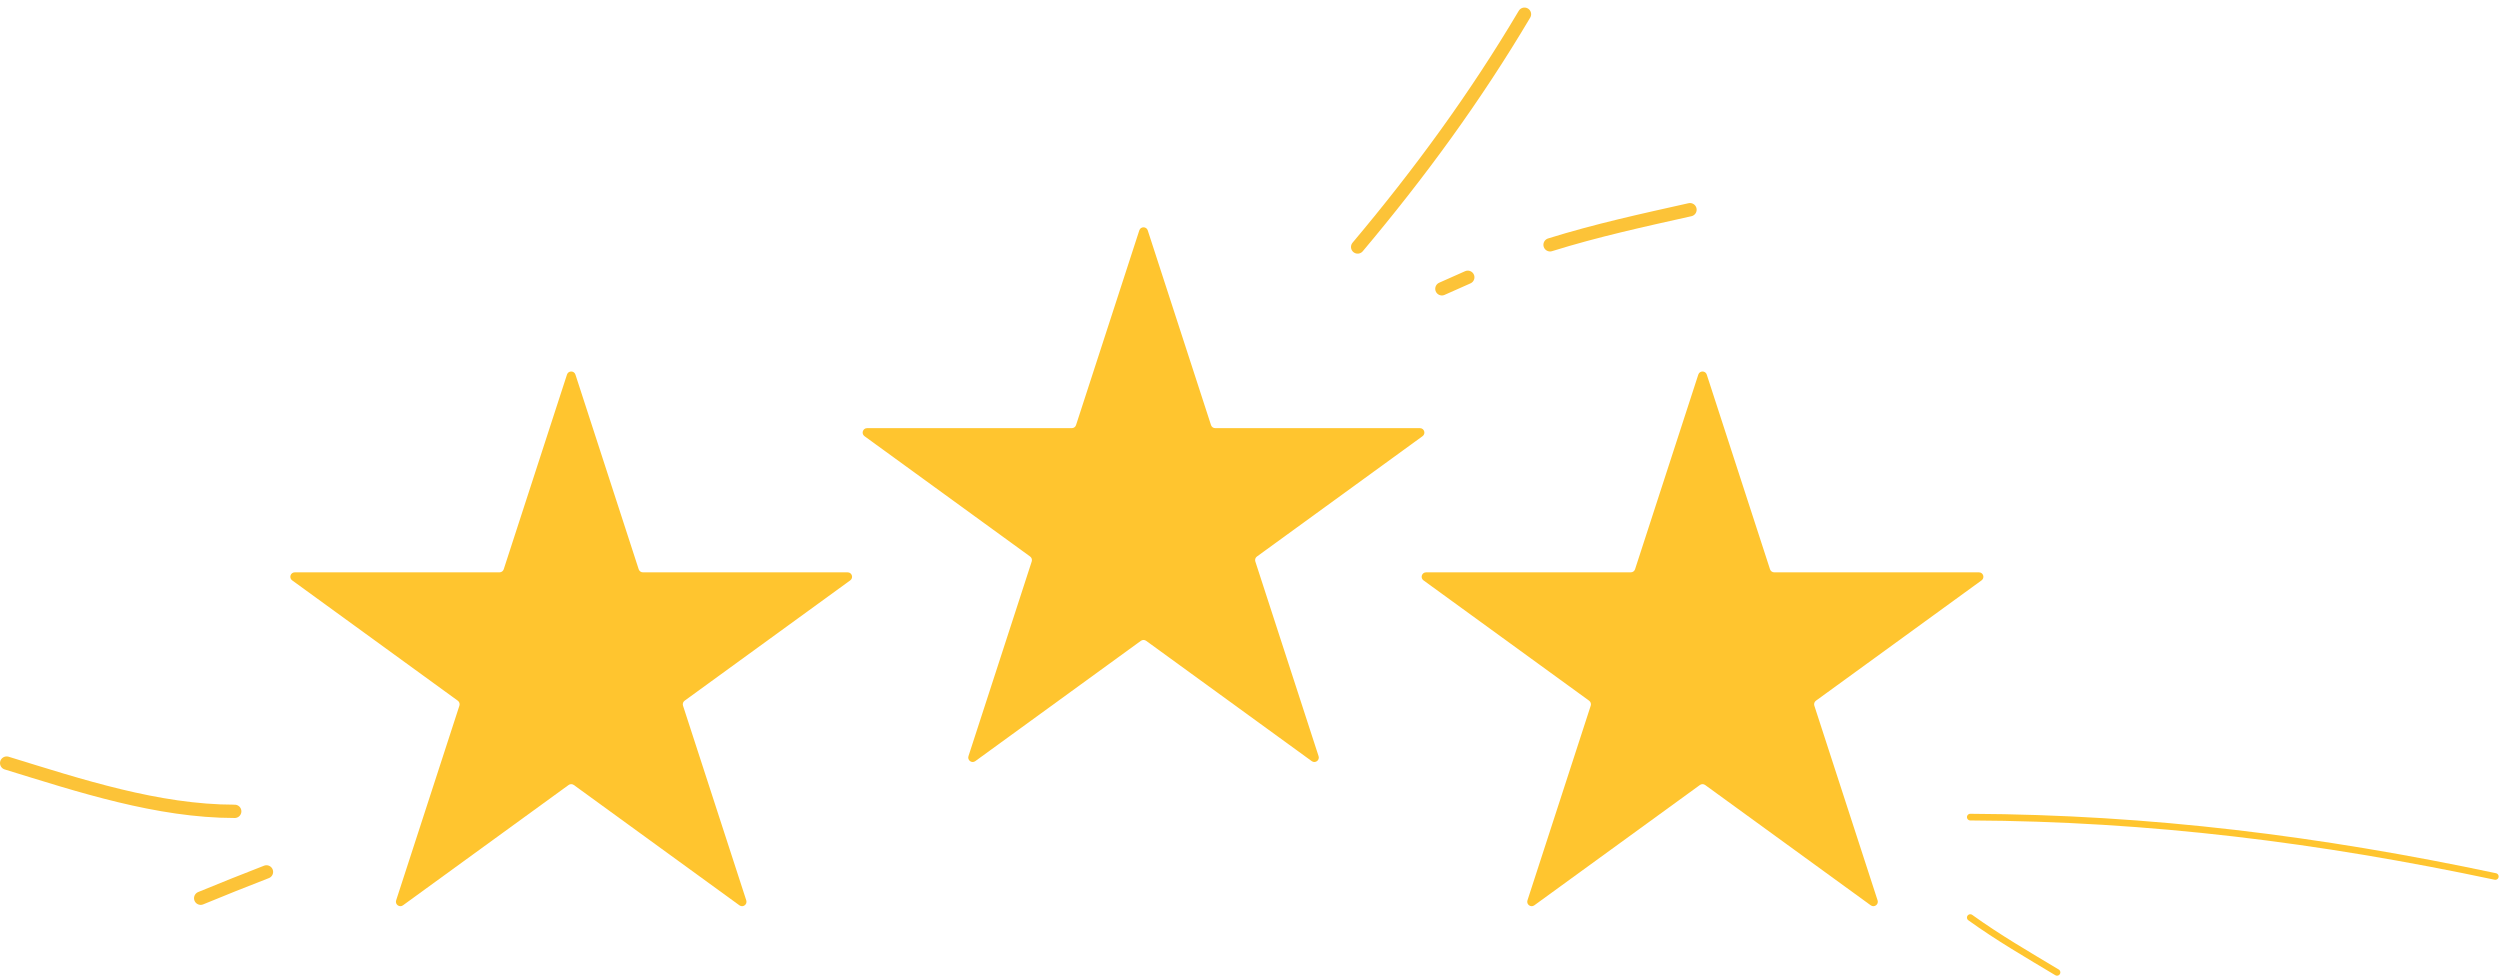
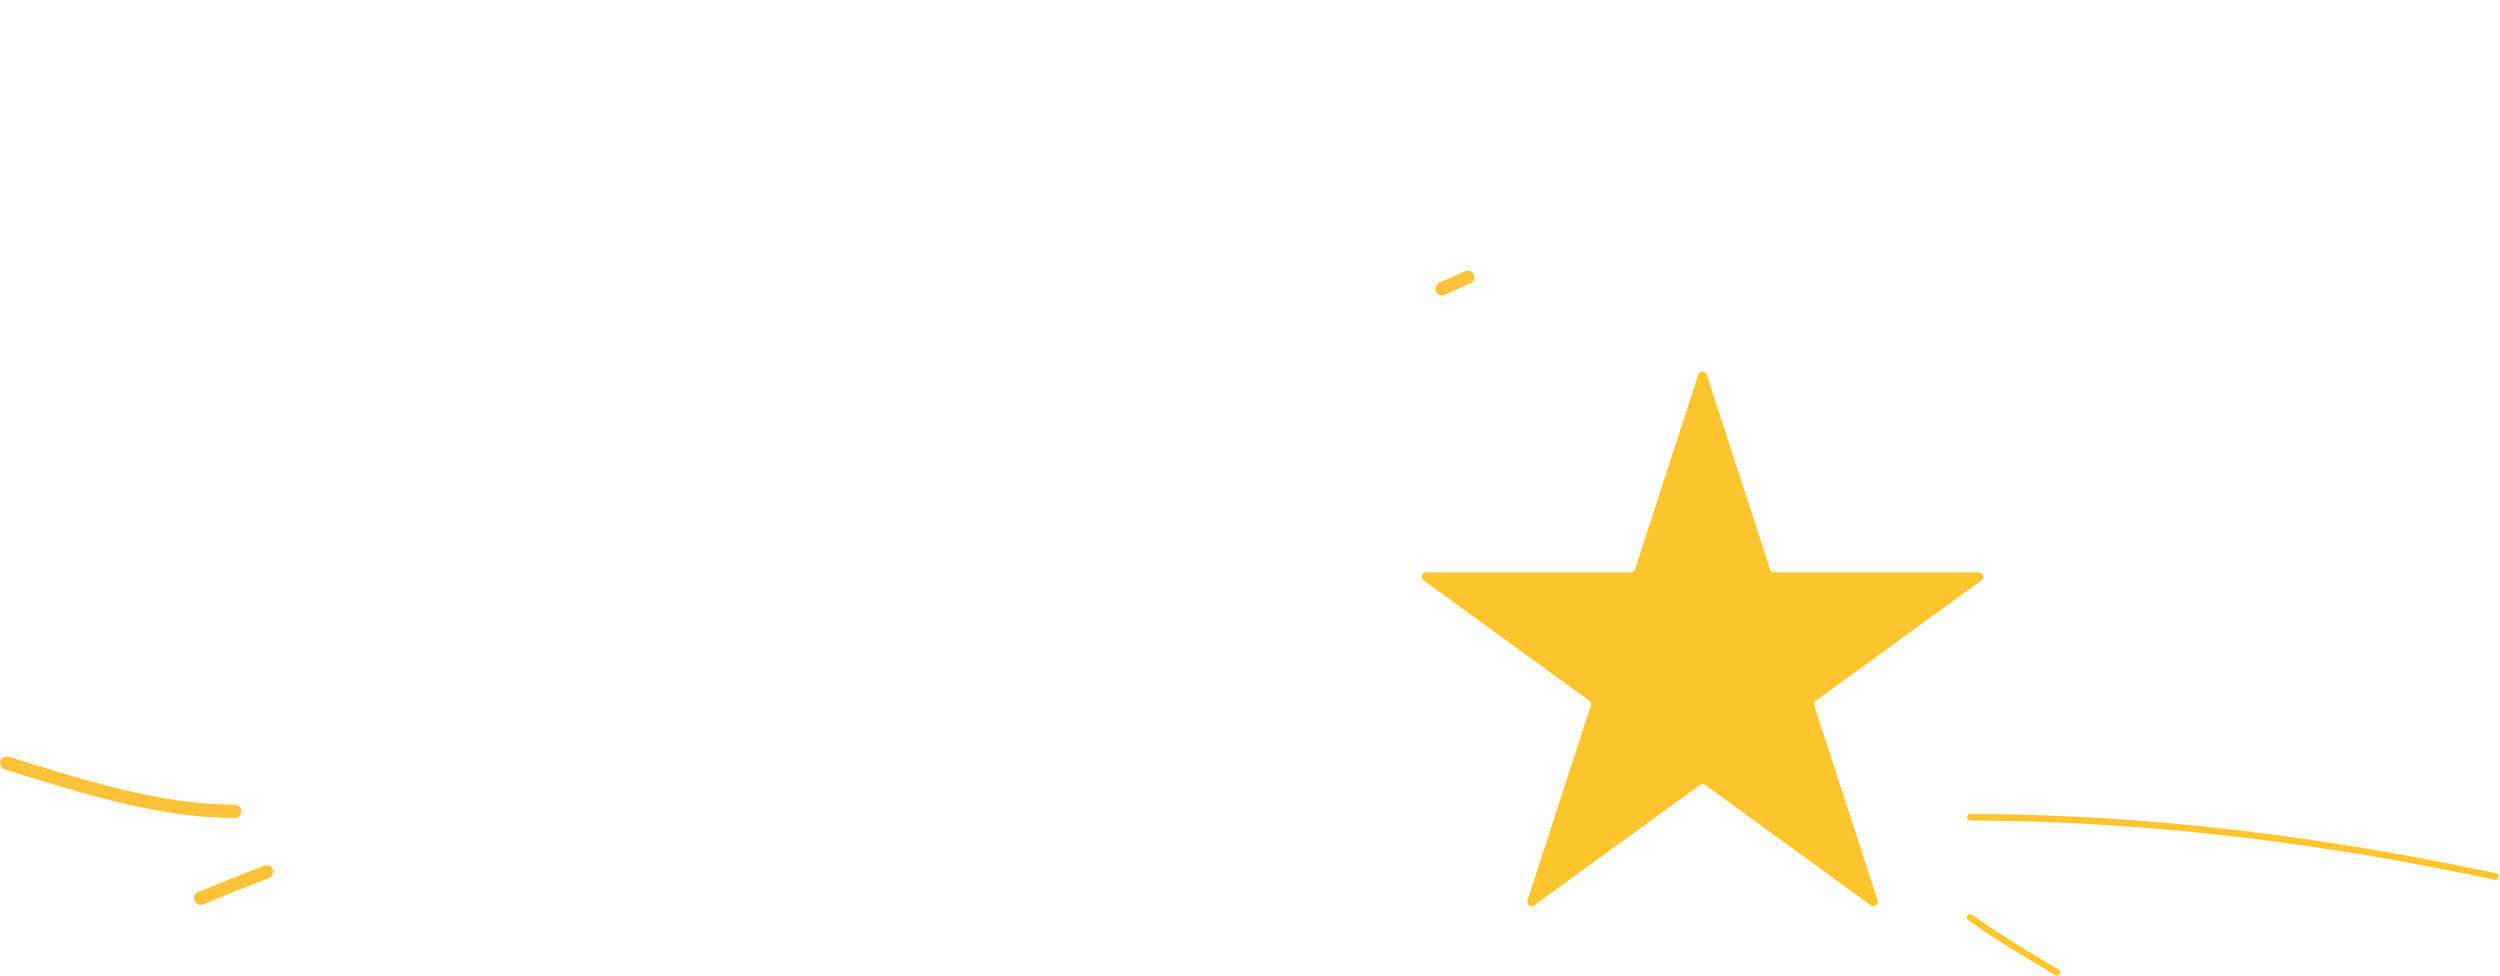
<svg xmlns="http://www.w3.org/2000/svg" width="1127" height="440" viewBox="0 0 1127 440" fill="none">
-   <path d="M255.598 168.854C256.197 167.011 258.803 167.011 259.402 168.854L287.922 256.628C288.189 257.452 288.957 258.01 289.824 258.01H382.115C384.052 258.01 384.858 260.489 383.29 261.628L308.625 315.876C307.924 316.385 307.631 317.288 307.899 318.112L336.418 405.886C337.017 407.728 334.908 409.261 333.341 408.122L258.676 353.874C257.975 353.365 257.025 353.365 256.324 353.874L181.659 408.122C180.092 409.261 177.983 407.728 178.582 405.886L207.101 318.112C207.369 317.288 207.076 316.385 206.375 315.876L131.71 261.628C130.142 260.489 130.948 258.01 132.885 258.01H225.176C226.043 258.01 226.811 257.452 227.078 256.628L255.598 168.854Z" fill="#FFC52F" />
-   <path d="M513.598 103.854C514.197 102.011 516.803 102.011 517.402 103.854L545.922 191.628C546.189 192.452 546.957 193.01 547.824 193.01H640.115C642.052 193.01 642.858 195.489 641.29 196.628L566.625 250.876C565.924 251.385 565.631 252.288 565.899 253.112L594.418 340.886C595.017 342.728 592.908 344.261 591.341 343.122L516.676 288.874C515.975 288.365 515.025 288.365 514.324 288.874L439.659 343.122C438.092 344.261 435.983 342.728 436.582 340.886L465.101 253.112C465.369 252.288 465.076 251.385 464.375 250.876L389.71 196.628C388.142 195.489 388.948 193.01 390.885 193.01H483.176C484.043 193.01 484.811 192.452 485.078 191.628L513.598 103.854Z" fill="#FFC52F" />
  <path d="M765.598 168.854C766.197 167.011 768.803 167.011 769.402 168.854L797.922 256.628C798.189 257.452 798.957 258.01 799.824 258.01H892.115C894.052 258.01 894.858 260.489 893.29 261.628L818.625 315.876C817.924 316.385 817.631 317.288 817.899 318.112L846.418 405.886C847.017 407.728 844.908 409.261 843.341 408.122L768.676 353.874C767.975 353.365 767.025 353.365 766.324 353.874L691.659 408.122C690.092 409.261 687.983 407.728 688.582 405.886L717.101 318.112C717.369 317.288 717.076 316.385 716.375 315.876L641.71 261.628C640.142 260.489 640.948 258.01 642.885 258.01H735.176C736.043 258.01 736.811 257.452 737.078 256.628L765.598 168.854Z" fill="#FFC52F" />
-   <path d="M698.766 110.358C719.723 103.828 740.487 99.312 761.851 94.535" stroke="#FCC338" stroke-width="6" stroke-linecap="round" />
  <path d="M3 344C35.919 354.129 71.069 365.75 105.817 365.75" stroke="#FCC338" stroke-width="6" stroke-linecap="round" />
  <path d="M90.465 404.914C100.313 400.836 110.194 396.912 120.124 393.051" stroke="#FCC338" stroke-width="6" stroke-linecap="round" />
-   <path d="M687.235 6.408C665.026 43.876 639.993 78.072 612.028 111.341" stroke="#FCC338" stroke-width="6" stroke-linecap="round" />
  <path d="M650 130.191L661.68 125" stroke="#FCC338" stroke-width="6" stroke-linecap="round" />
  <path d="M888.199 368.359C969.343 368.75 1045.74 378.355 1124.89 395.115" stroke="#FFC52F" stroke-width="3" stroke-linecap="round" />
  <path d="M888.199 413.641C900.847 422.747 913.966 430.336 927.304 438.338" stroke="#FFC52F" stroke-width="3" stroke-linecap="round" />
</svg>